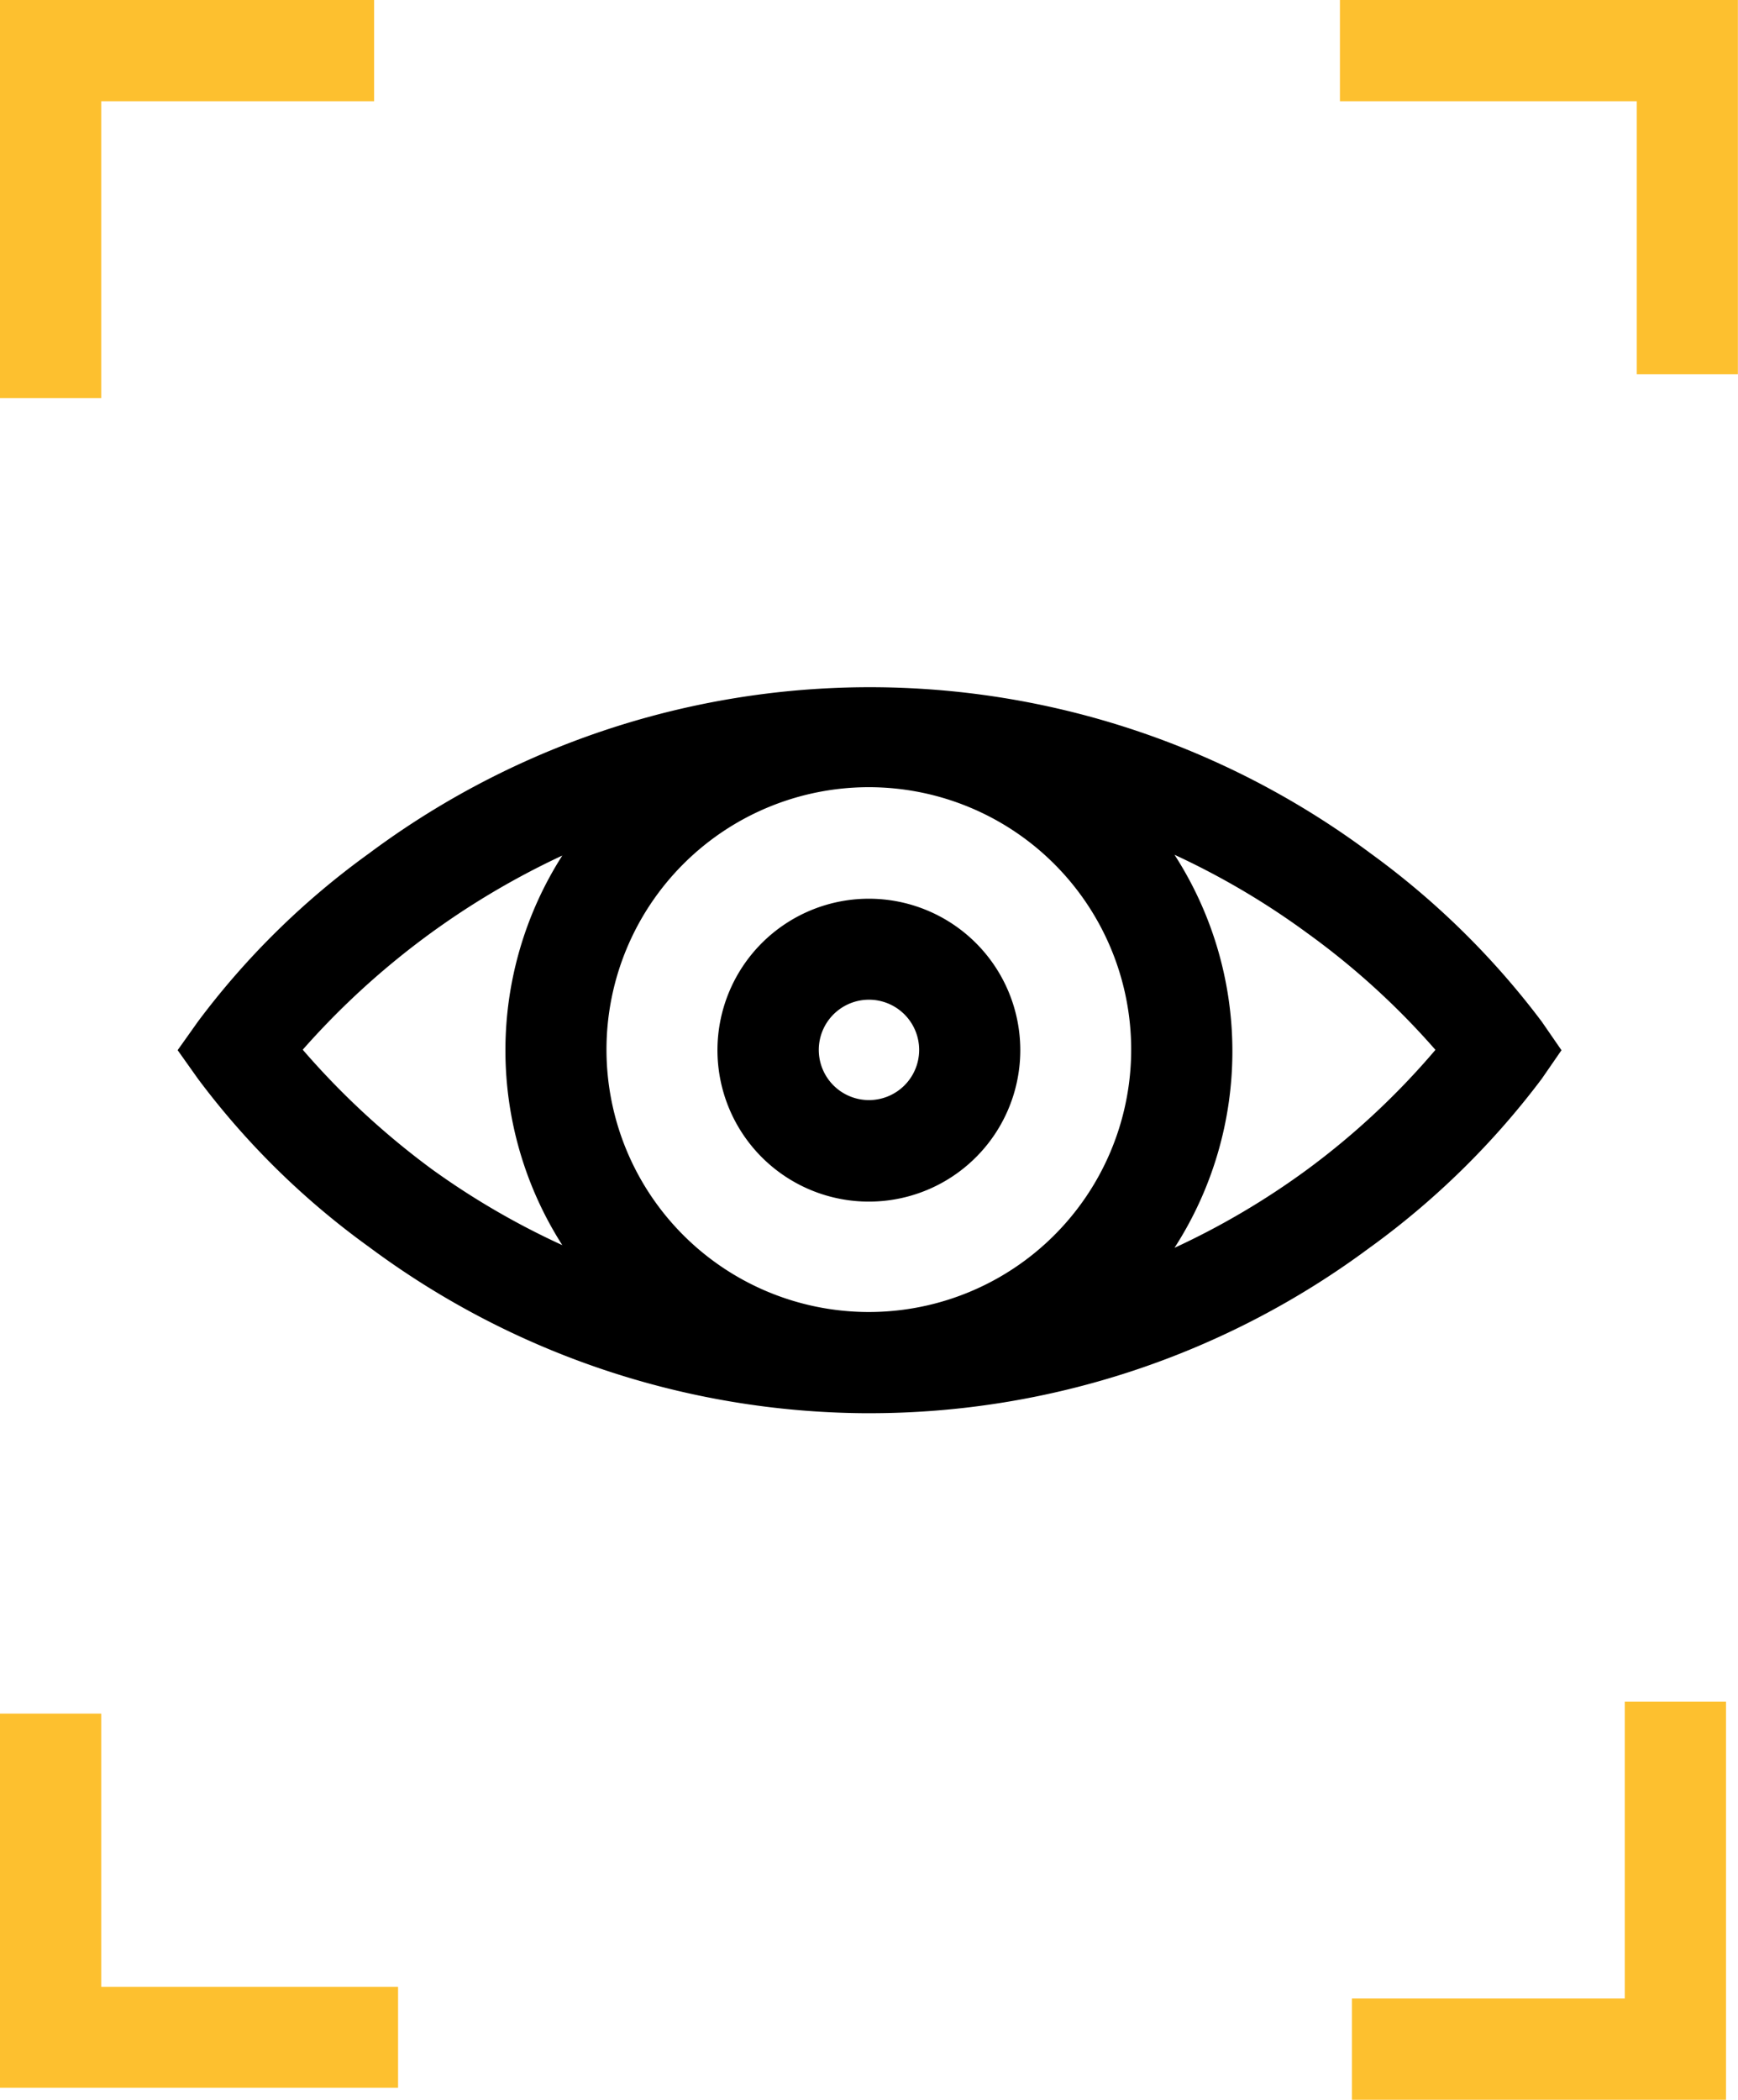
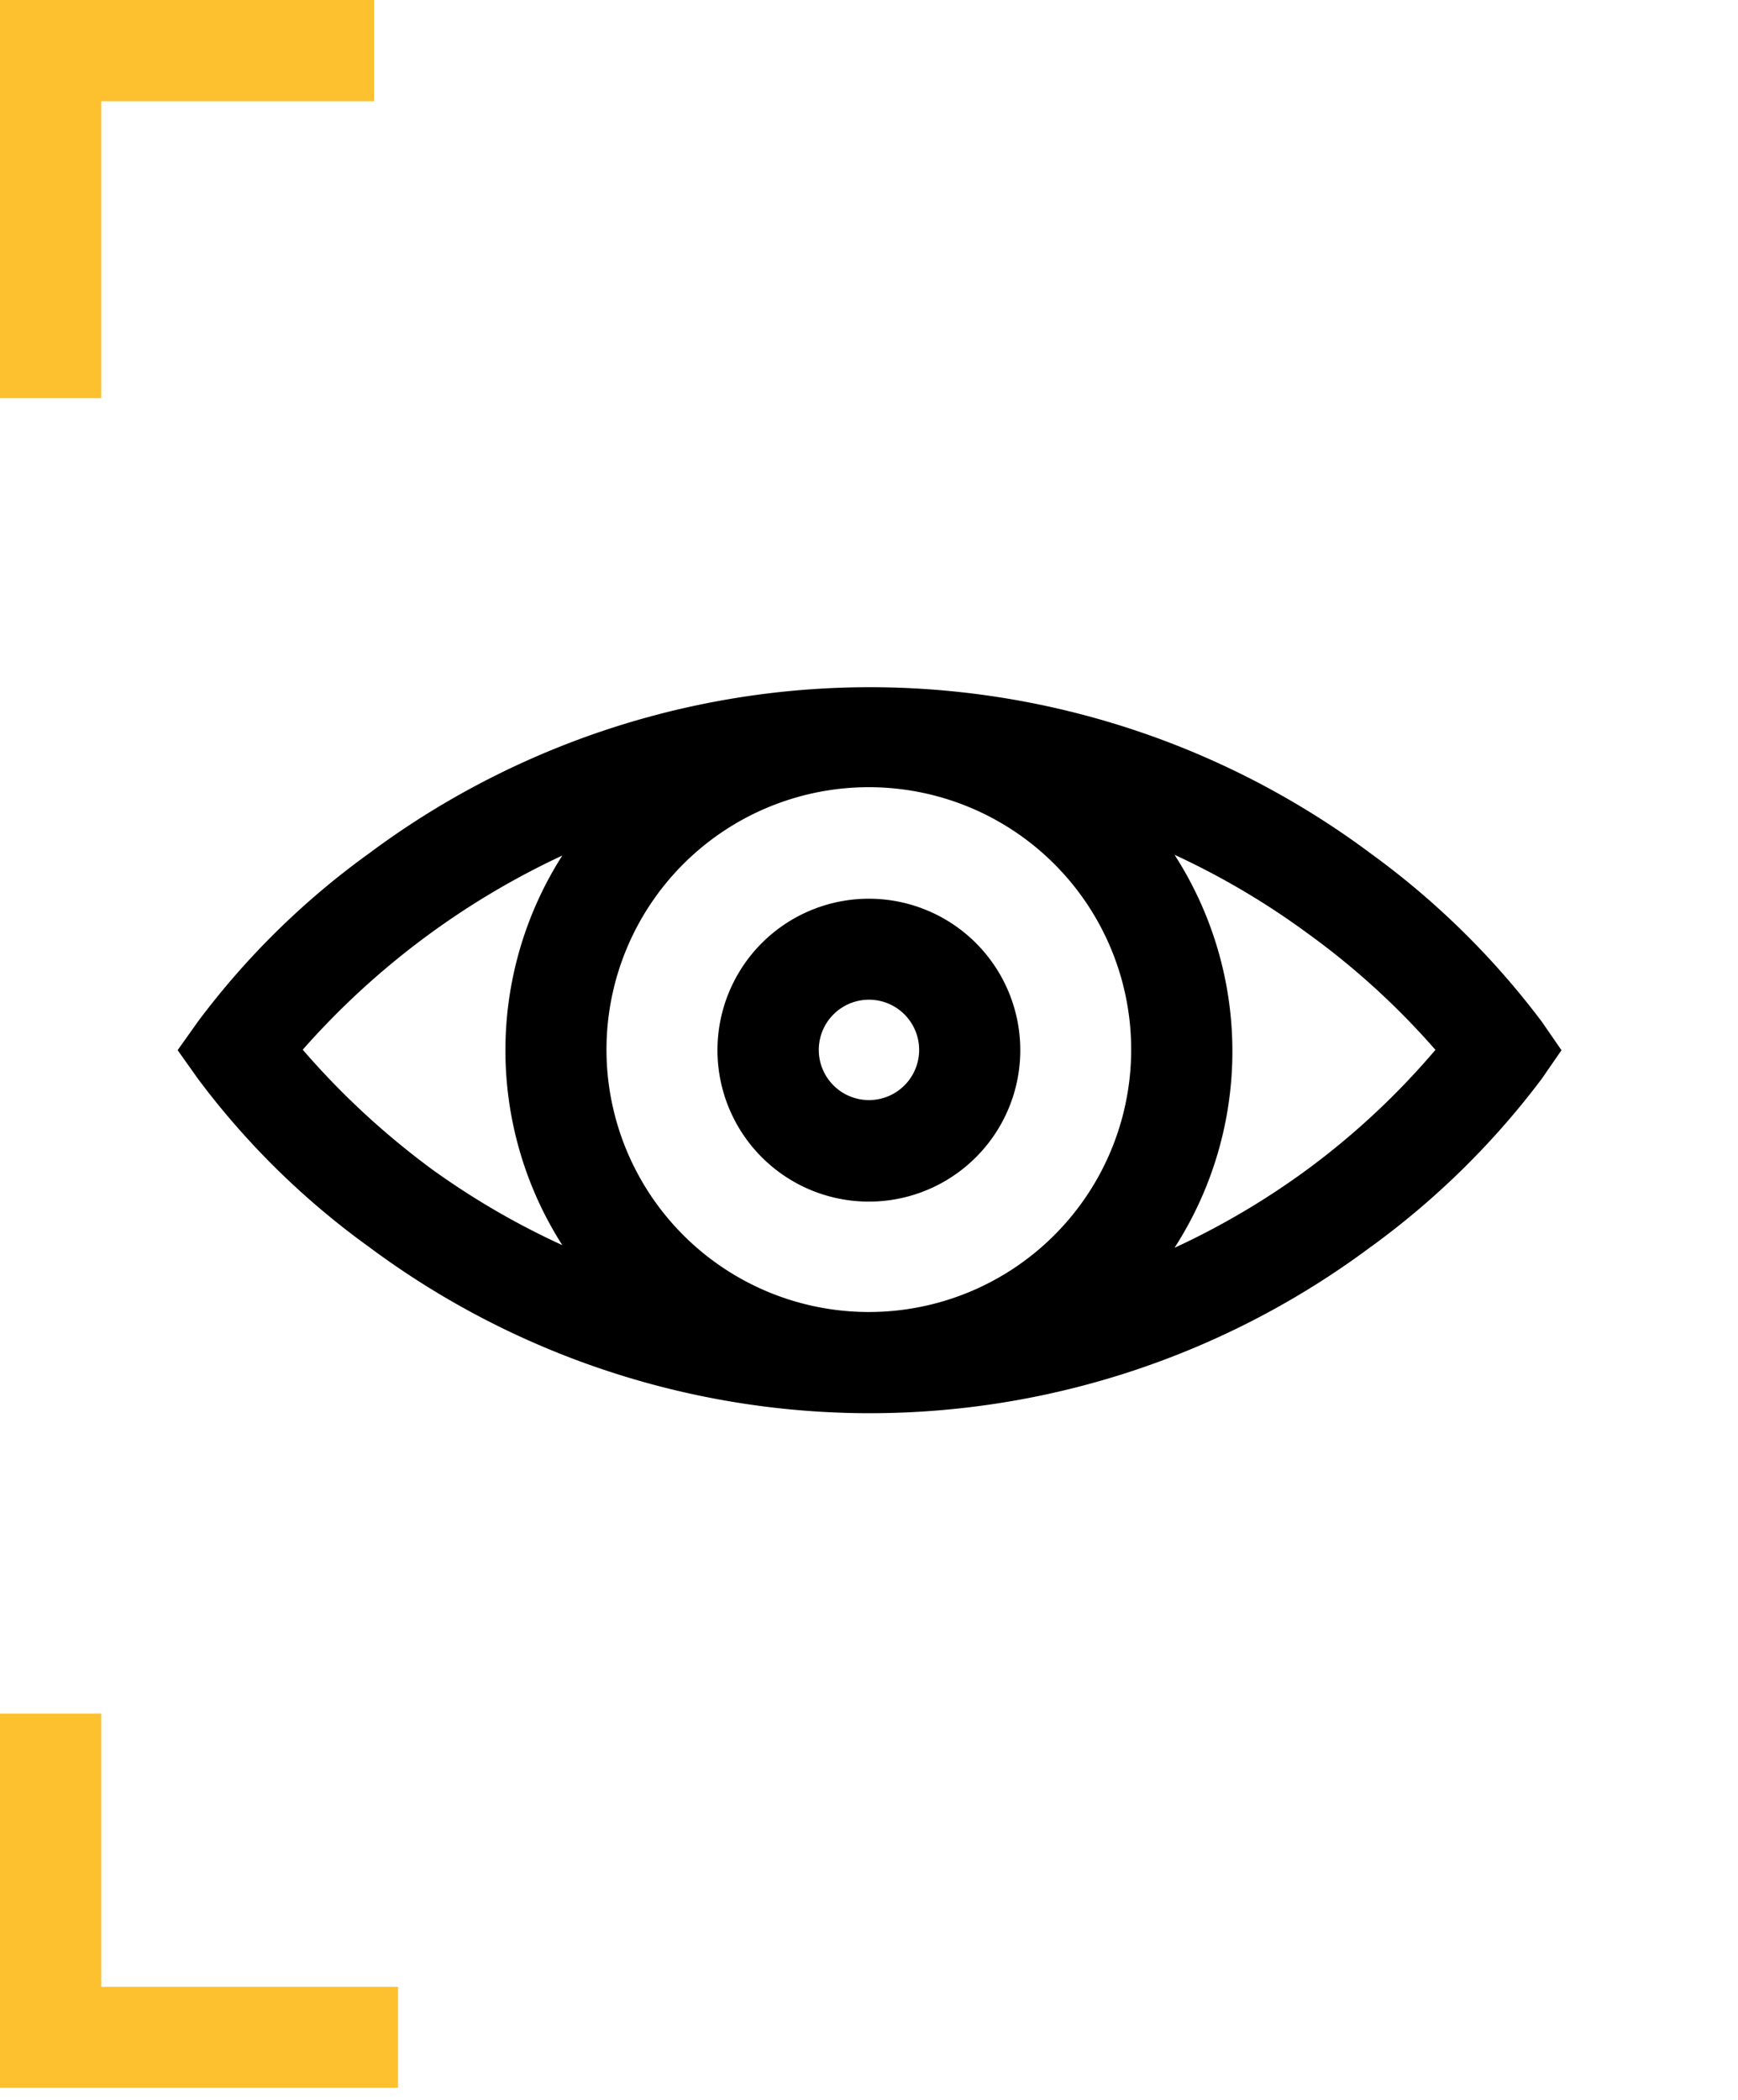
<svg xmlns="http://www.w3.org/2000/svg" width="76.471" height="92.367" viewBox="0 0 76.471 92.367">
  <defs>
    <style>.a{fill:#fdc02f;}</style>
  </defs>
  <path class="a" d="M16.461,0H0V17.515H4.454V4.454H16.461Z" />
-   <path class="a" d="M59.417,59.66V72.721H47.41v4.454H63.871V59.66Z" transform="translate(12.073 15.192)" />
-   <path class="a" d="M46.99,4.454H60.051V16.461H64.5V0H46.99Z" transform="translate(11.966)" />
  <path class="a" d="M17.515,72.1H4.454V60.08H0V76.541H17.515Z" transform="translate(0 15.299)" />
  <path d="M58.724,48.718a35.469,35.469,0,0,0,7.528-7.4l.866-1.255-.866-1.255a35.469,35.469,0,0,0-7.528-7.4,36.861,36.861,0,0,0-44.076,0,34.716,34.716,0,0,0-7.528,7.4L6.23,40.061l.891,1.255a34.716,34.716,0,0,0,7.528,7.4,36.924,36.924,0,0,0,21.793,7.315h.263a36.874,36.874,0,0,0,22.019-7.315Zm2.848-8.67a33.474,33.474,0,0,1-5.633,5.257,33.876,33.876,0,0,1-5.847,3.45,15.947,15.947,0,0,0,0-17.289,33.875,33.875,0,0,1,5.847,3.45,33.474,33.474,0,0,1,5.633,5.131ZM36.618,51.579A11.543,11.543,0,1,1,48.185,40.036,11.543,11.543,0,0,1,36.618,51.579ZM11.738,40.036A34.841,34.841,0,0,1,23.155,31.5a15.921,15.921,0,0,0,0,17.138,33.976,33.976,0,0,1-5.734-3.337,34.779,34.779,0,0,1-5.684-5.257Z" transform="translate(1.586 6.135)" />
  <path d="M31.835,31.51a6.662,6.662,0,1,0,6.65,6.65,6.662,6.662,0,0,0-6.65-6.65Zm0,8.858a2.208,2.208,0,1,1,2.2-2.208,2.208,2.208,0,0,1-2.2,2.208Z" transform="translate(6.407 8.024)" />
</svg>